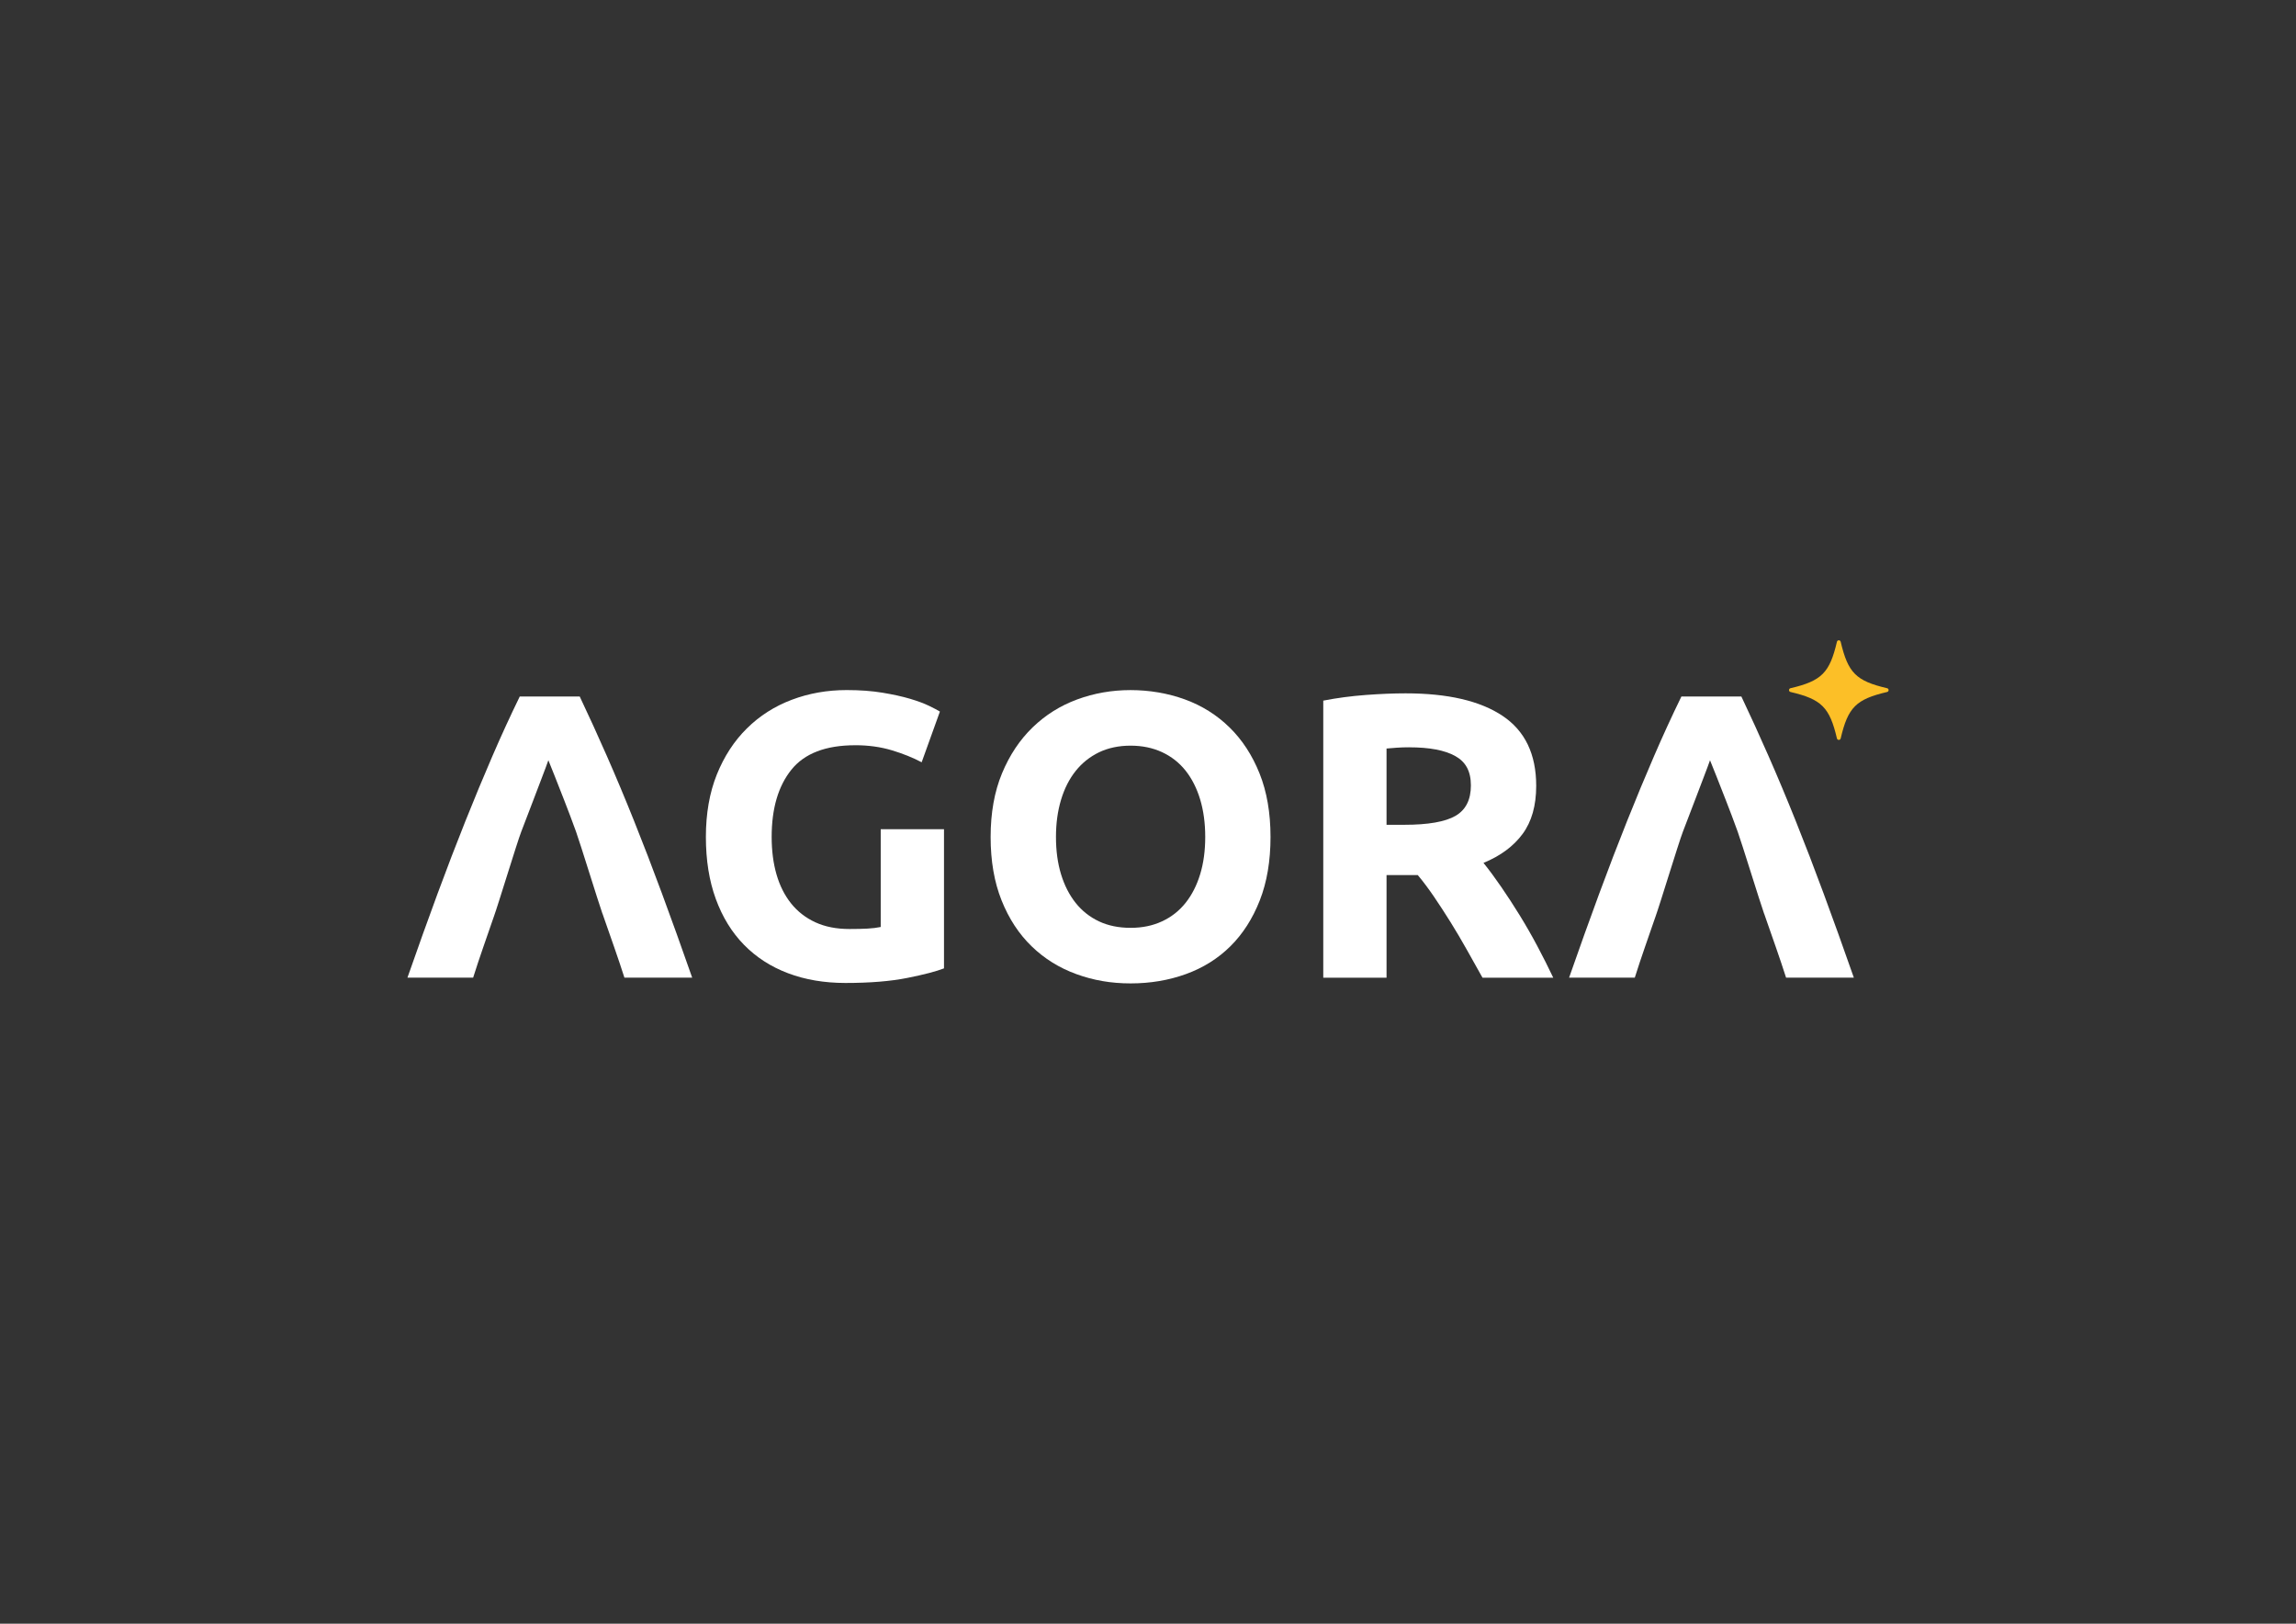
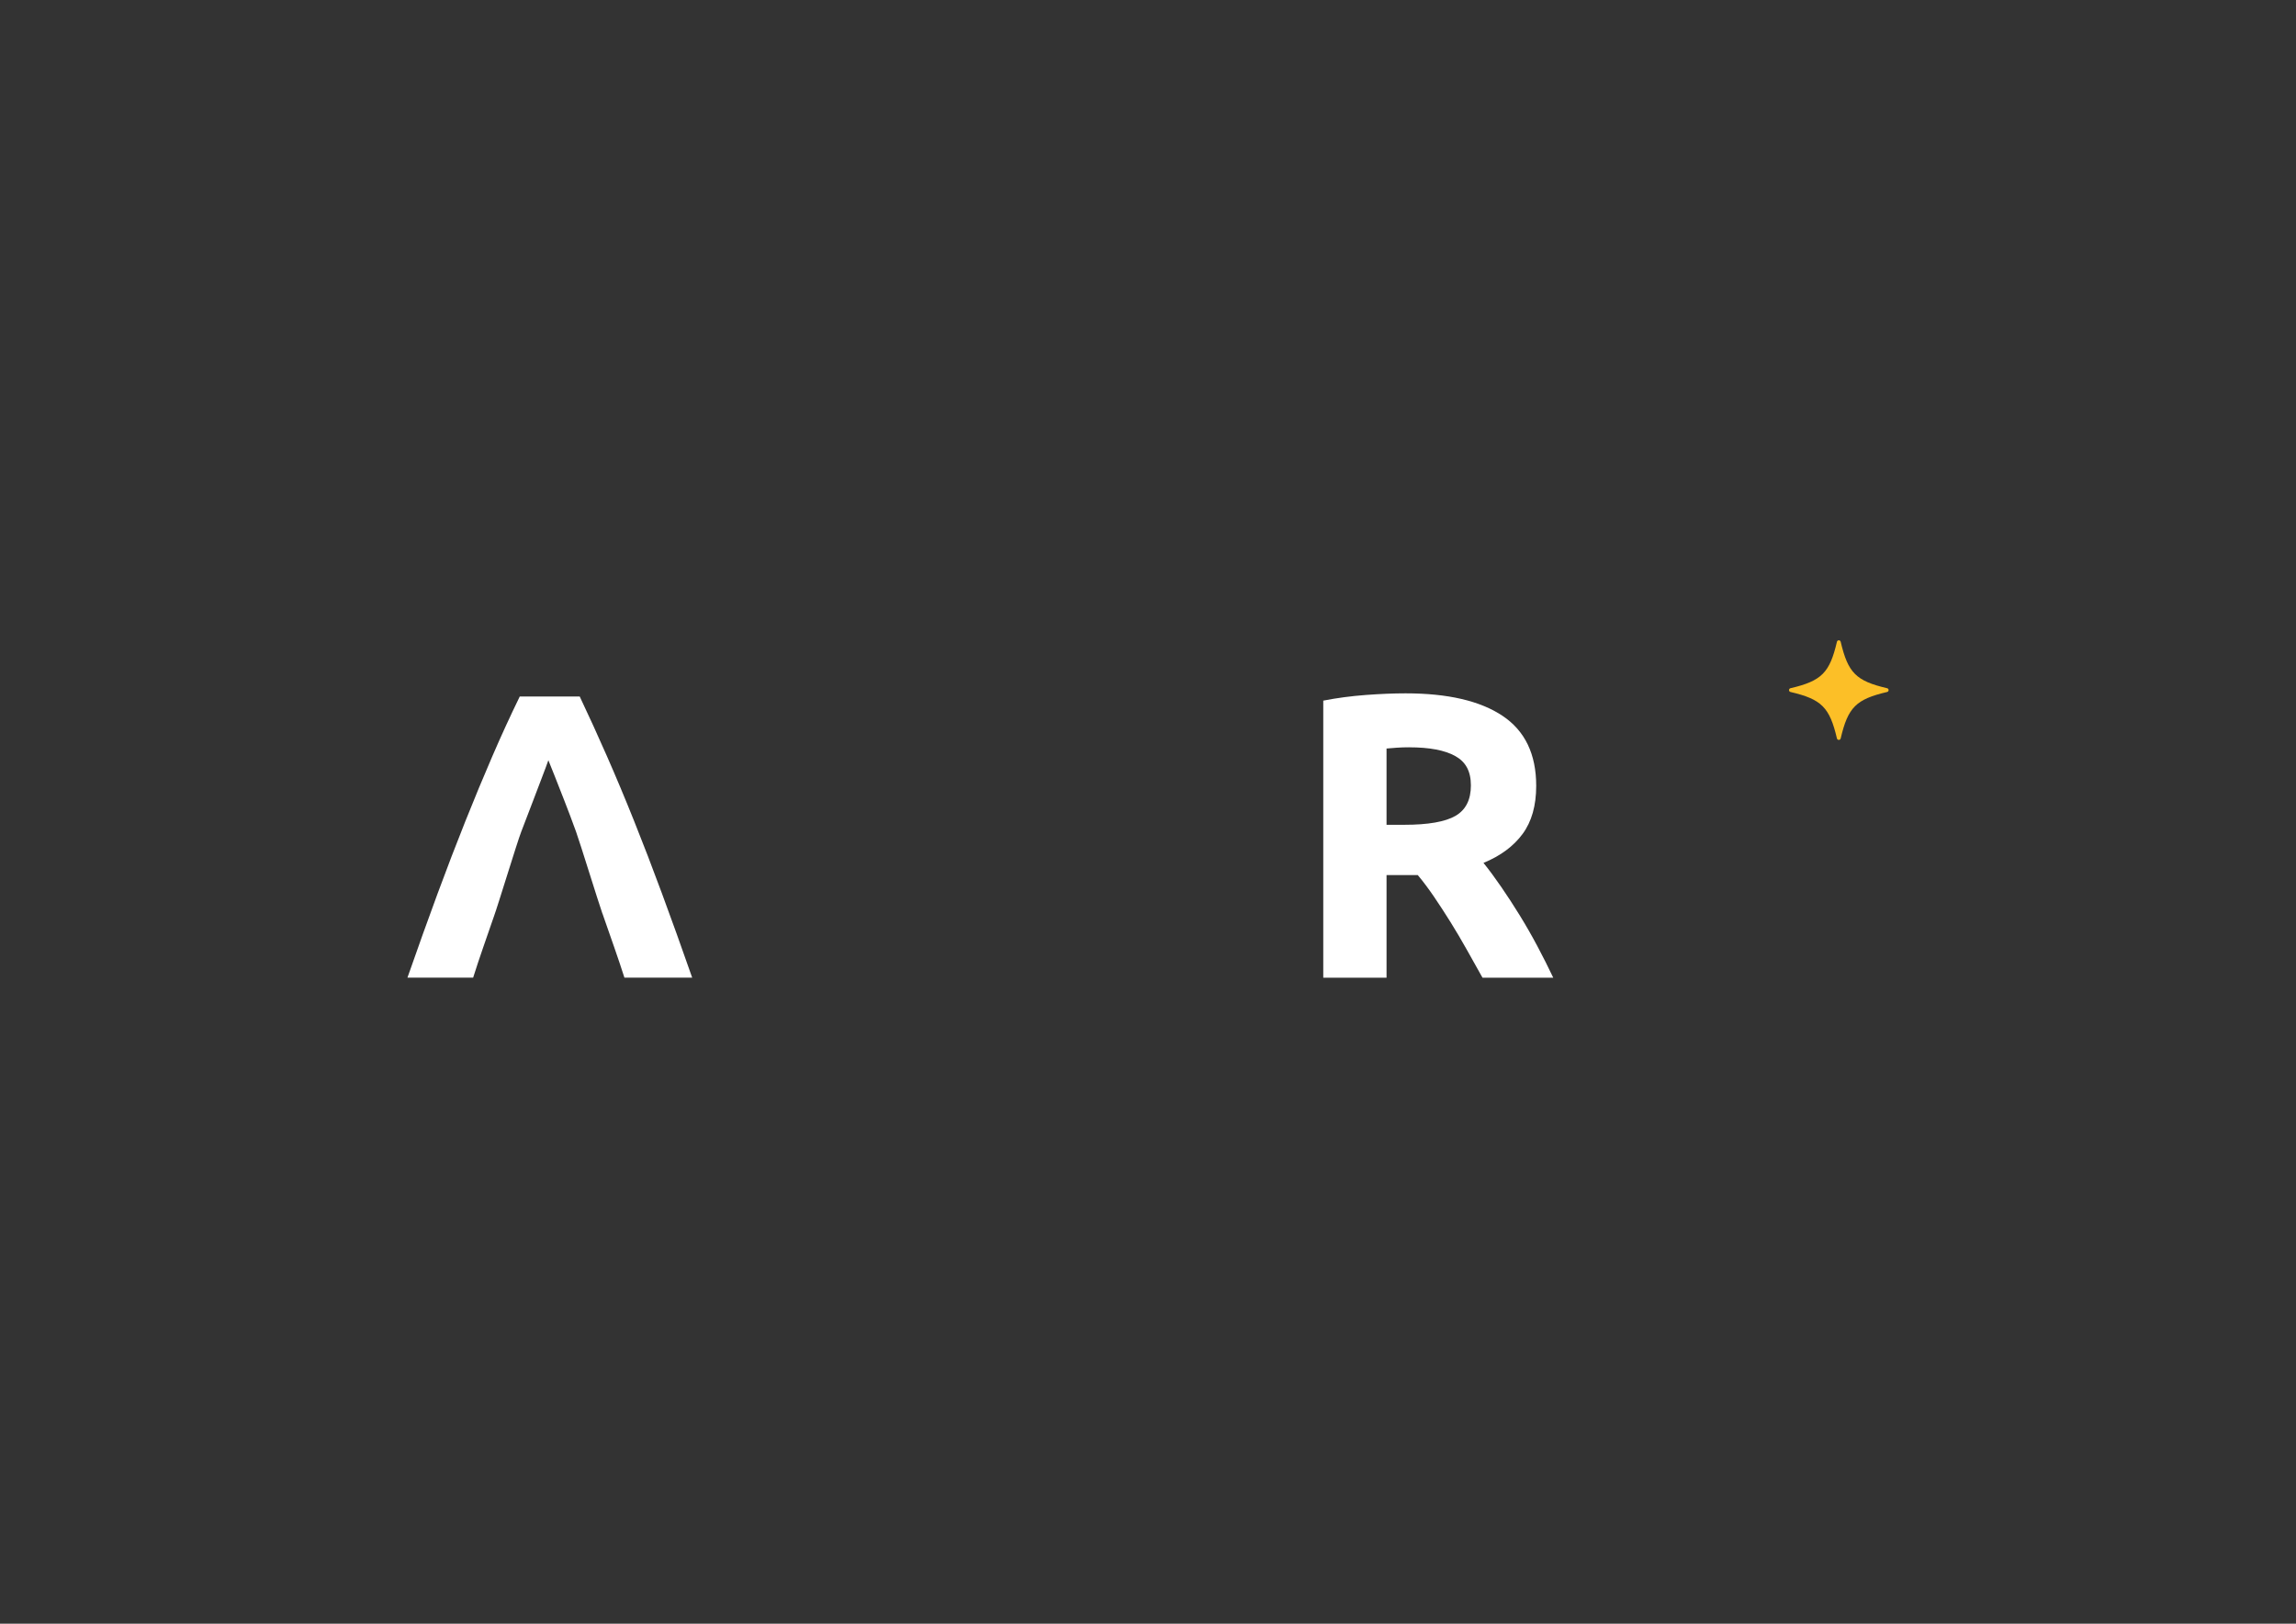
<svg xmlns="http://www.w3.org/2000/svg" id="Capa_1" data-name="Capa 1" viewBox="0 0 841.89 595.28">
  <rect x="0" y="0" width="841.89" height="595.28" fill="#333333" stroke="none" />
  <defs>
    <style>
      .cls-1 {
        fill: #fcbf27;
      }

      .cls-2 {
        fill: #fff;
      }
    </style>
  </defs>
  <path class="cls-2" d="M220.92,335.02c-1.58-4.47-8.23-26.07-9.71-30.14-1.48-4.07-2.88-7.8-4.21-11.18-1.33-3.38-2.5-6.35-3.5-8.93-1-2.57-1.81-4.59-2.43-6.05-.52,1.5-1.28,3.53-2.27,6.11-1,2.58-2.13,5.55-3.4,8.93-1.27,3.38-2.7,7.09-4.27,11.15-1.57,4.06-8.45,26.76-10.07,31.21l-.4,1.14c-1.3,3.76-2.21,6.38-3.52,10.16-1.31,3.78-2.53,7.45-3.65,11h-24.09c3.88-11.1,7.56-21.37,11.04-30.79,3.48-9.42,6.89-18.29,10.22-26.62,3.33-8.33,6.61-16.23,9.85-23.72,3.23-7.49,6.59-14.8,10.07-21.94h21.99c3.39,7.14,6.72,14.45,10.01,21.94,3.29,7.49,6.6,15.39,9.94,23.72,3.34,8.33,6.75,17.2,10.23,26.62,3.49,9.42,7.17,19.68,11.06,30.79h-24.85c-1.15-3.58-2.38-7.26-3.7-11.03-1.32-3.77-2.63-7.53-3.94-11.28l-.38-1.11Z" />
-   <path class="cls-2" d="M313.58,273.22c-10.81,0-18.62,3-23.42,9-4.81,6-7.21,14.2-7.21,24.61,0,5.06.59,9.64,1.78,13.76,1.19,4.12,2.98,7.66,5.35,10.63,2.38,2.97,5.35,5.28,8.92,6.92s7.73,2.45,12.49,2.45c2.58,0,4.78-.05,6.62-.15,1.83-.1,3.44-.3,4.83-.59v-35.84h23.2v51.01c-2.78,1.09-7.24,2.26-13.39,3.49-6.15,1.24-13.73,1.86-22.76,1.86-7.73,0-14.75-1.19-21.04-3.57-6.3-2.38-11.67-5.85-16.14-10.41-4.46-4.56-7.91-10.16-10.34-16.81-2.43-6.64-3.64-14.23-3.64-22.75s1.34-16.26,4.02-22.9c2.68-6.64,6.34-12.27,11.01-16.88,4.66-4.61,10.14-8.11,16.43-10.49,6.29-2.38,13.01-3.57,20.15-3.57,4.86,0,9.24.32,13.16.97,3.92.65,7.29,1.39,10.11,2.23,2.83.84,5.15,1.71,6.99,2.6,1.83.89,3.15,1.59,3.94,2.08l-6.69,18.59c-3.17-1.68-6.82-3.15-10.93-4.39-4.12-1.24-8.6-1.86-13.46-1.86Z" />
-   <path class="cls-2" d="M465.87,306.84c0,8.83-1.32,16.58-3.94,23.27-2.63,6.69-6.22,12.3-10.78,16.81-4.56,4.51-9.99,7.91-16.29,10.19-6.3,2.28-13.06,3.42-20.3,3.42s-13.68-1.14-19.93-3.42c-6.25-2.28-11.7-5.67-16.36-10.19-4.66-4.51-8.33-10.11-11.01-16.81-2.68-6.69-4.02-14.45-4.02-23.27s1.39-16.58,4.16-23.28c2.77-6.69,6.52-12.32,11.23-16.88,4.71-4.56,10.16-7.98,16.36-10.26,6.2-2.28,12.72-3.42,19.56-3.42s13.68,1.14,19.93,3.42c6.25,2.28,11.7,5.7,16.36,10.26,4.66,4.56,8.33,10.19,11.01,16.88,2.68,6.69,4.02,14.45,4.02,23.28ZM387.2,306.84c0,5.06.62,9.62,1.86,13.68,1.24,4.07,3.02,7.56,5.35,10.49,2.33,2.93,5.18,5.18,8.55,6.77,3.37,1.59,7.24,2.38,11.6,2.38s8.1-.79,11.53-2.38c3.42-1.58,6.29-3.84,8.63-6.77,2.33-2.92,4.11-6.42,5.35-10.49,1.24-4.06,1.86-8.63,1.86-13.68s-.62-9.64-1.86-13.76c-1.24-4.11-3.03-7.63-5.35-10.56-2.33-2.92-5.21-5.18-8.63-6.77-3.42-1.58-7.26-2.38-11.53-2.38s-8.23.82-11.6,2.45c-3.37,1.64-6.22,3.92-8.55,6.84-2.33,2.93-4.12,6.45-5.35,10.56-1.24,4.12-1.86,8.65-1.86,13.61Z" />
  <path class="cls-2" d="M515.4,254.19c15.47,0,27.31,2.75,35.55,8.25,8.23,5.5,12.34,14.05,12.34,25.66,0,7.24-1.66,13.11-4.98,17.62-3.32,4.51-8.1,8.06-14.35,10.63,2.08,2.58,4.26,5.53,6.54,8.85,2.28,3.32,4.54,6.79,6.77,10.41,2.23,3.62,4.39,7.39,6.47,11.3,2.08,3.92,4.02,7.76,5.8,11.53h-25.94c-1.89-3.37-3.81-6.79-5.75-10.26-1.94-3.47-3.93-6.84-5.97-10.11-2.04-3.27-4.06-6.37-6.05-9.3-1.99-2.92-3.98-5.58-5.97-7.96h-11.45v37.63h-23.2v-101.58c5.06-.99,10.29-1.68,15.69-2.08,5.4-.4,10.24-.59,14.5-.59ZM516.74,273.97c-1.69,0-3.2.05-4.54.15-1.34.1-2.6.2-3.79.3v27.96h6.54c8.72,0,14.97-1.09,18.74-3.27,3.77-2.18,5.65-5.9,5.65-11.15s-1.91-8.65-5.73-10.78c-3.82-2.13-9.44-3.2-16.88-3.2Z" />
  <path class="cls-1" d="M691.96,252.31c-11.4-2.67-14.34-5.62-17.02-17.02-.17-.73-1.21-.73-1.38,0-2.67,11.4-5.62,14.34-17.02,17.02-.73.17-.73,1.21,0,1.38,11.4,2.67,14.34,5.62,17.02,17.02.17.73,1.21.73,1.38,0,2.67-11.4,5.62-14.34,17.02-17.02.73-.17.73-1.21,0-1.38Z" />
-   <path class="cls-2" d="M646.87,335.02c-1.58-4.47-8.23-26.07-9.71-30.14-1.48-4.07-2.88-7.8-4.21-11.18-1.33-3.38-2.5-6.35-3.5-8.93-1-2.57-1.81-4.59-2.43-6.05-.52,1.5-1.28,3.53-2.27,6.11-1,2.58-2.13,5.55-3.4,8.93-1.27,3.38-2.7,7.09-4.27,11.15-1.57,4.06-8.45,26.76-10.07,31.21l-.4,1.14c-1.3,3.76-2.21,6.38-3.52,10.16-1.31,3.78-2.53,7.45-3.65,11h-24.09c3.88-11.1,7.56-21.37,11.04-30.79,3.48-9.42,6.89-18.29,10.22-26.62,3.33-8.33,6.61-16.23,9.85-23.72,3.23-7.49,6.59-14.8,10.07-21.94h21.99c3.39,7.14,6.72,14.45,10.01,21.94,3.29,7.49,6.6,15.39,9.94,23.72,3.34,8.33,6.75,17.2,10.23,26.62,3.49,9.42,7.17,19.68,11.06,30.79h-24.85c-1.15-3.58-2.38-7.26-3.7-11.03-1.32-3.77-2.63-7.53-3.94-11.28l-.38-1.11Z" />
</svg>